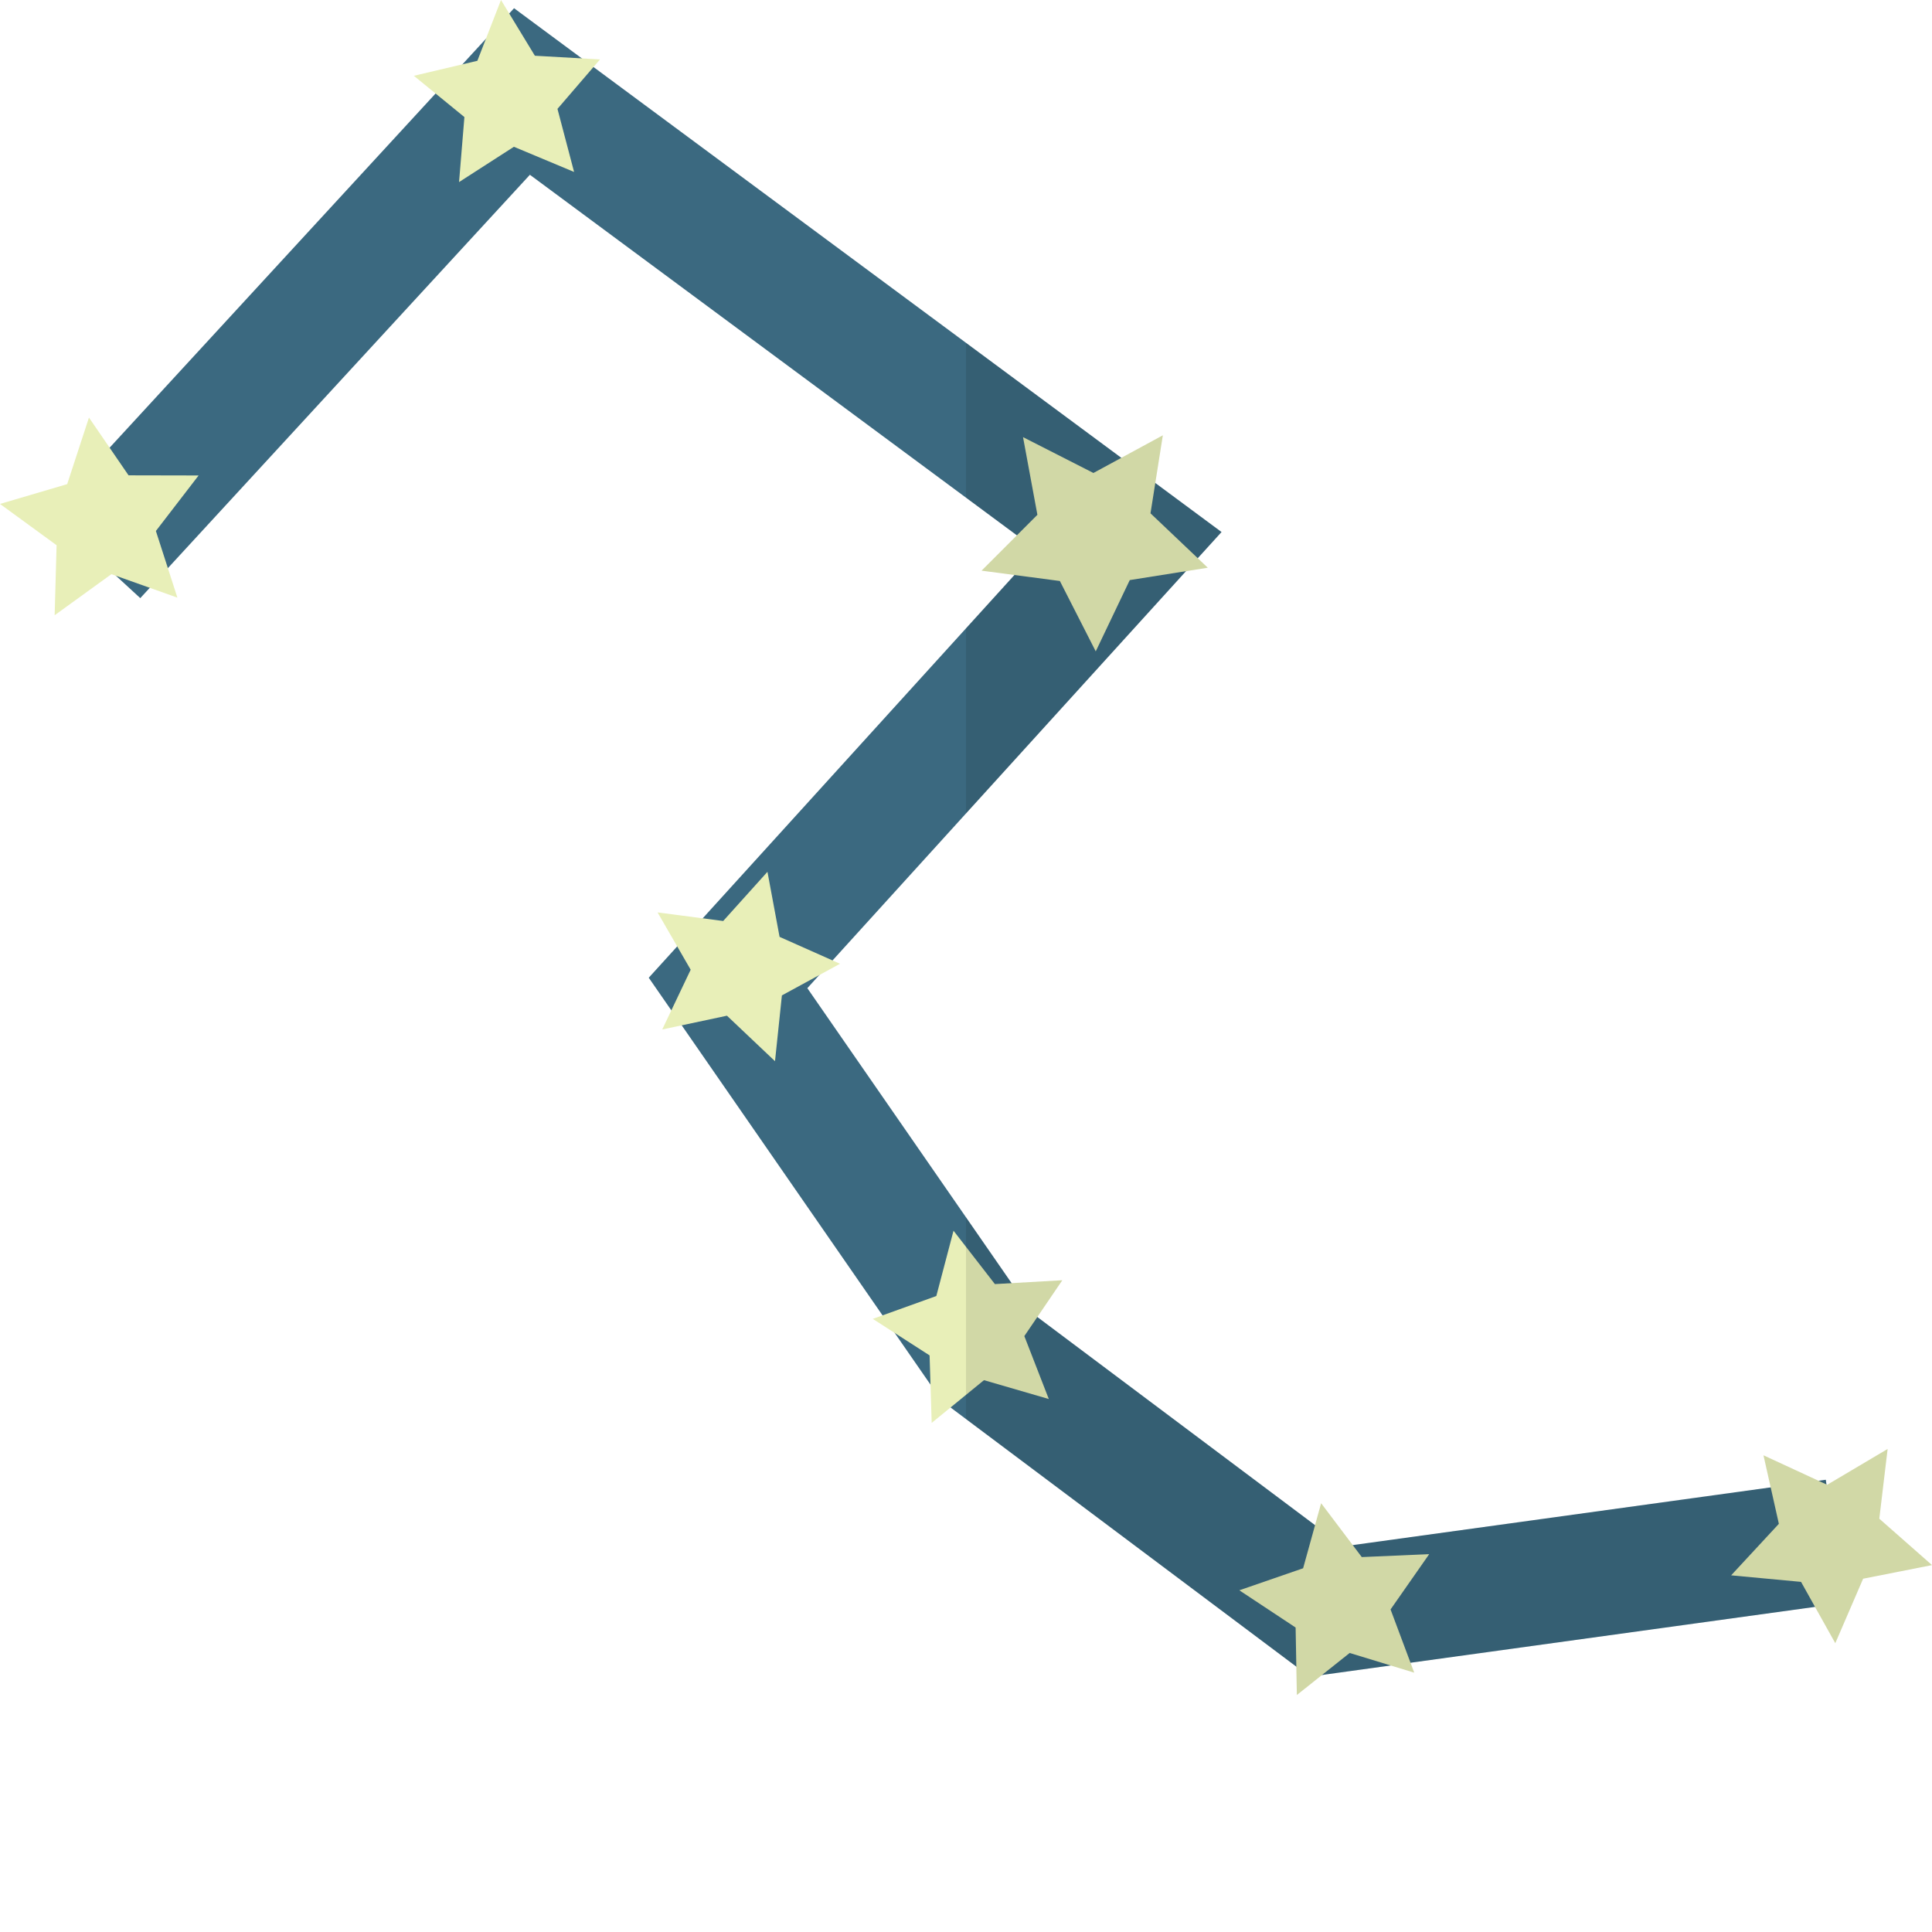
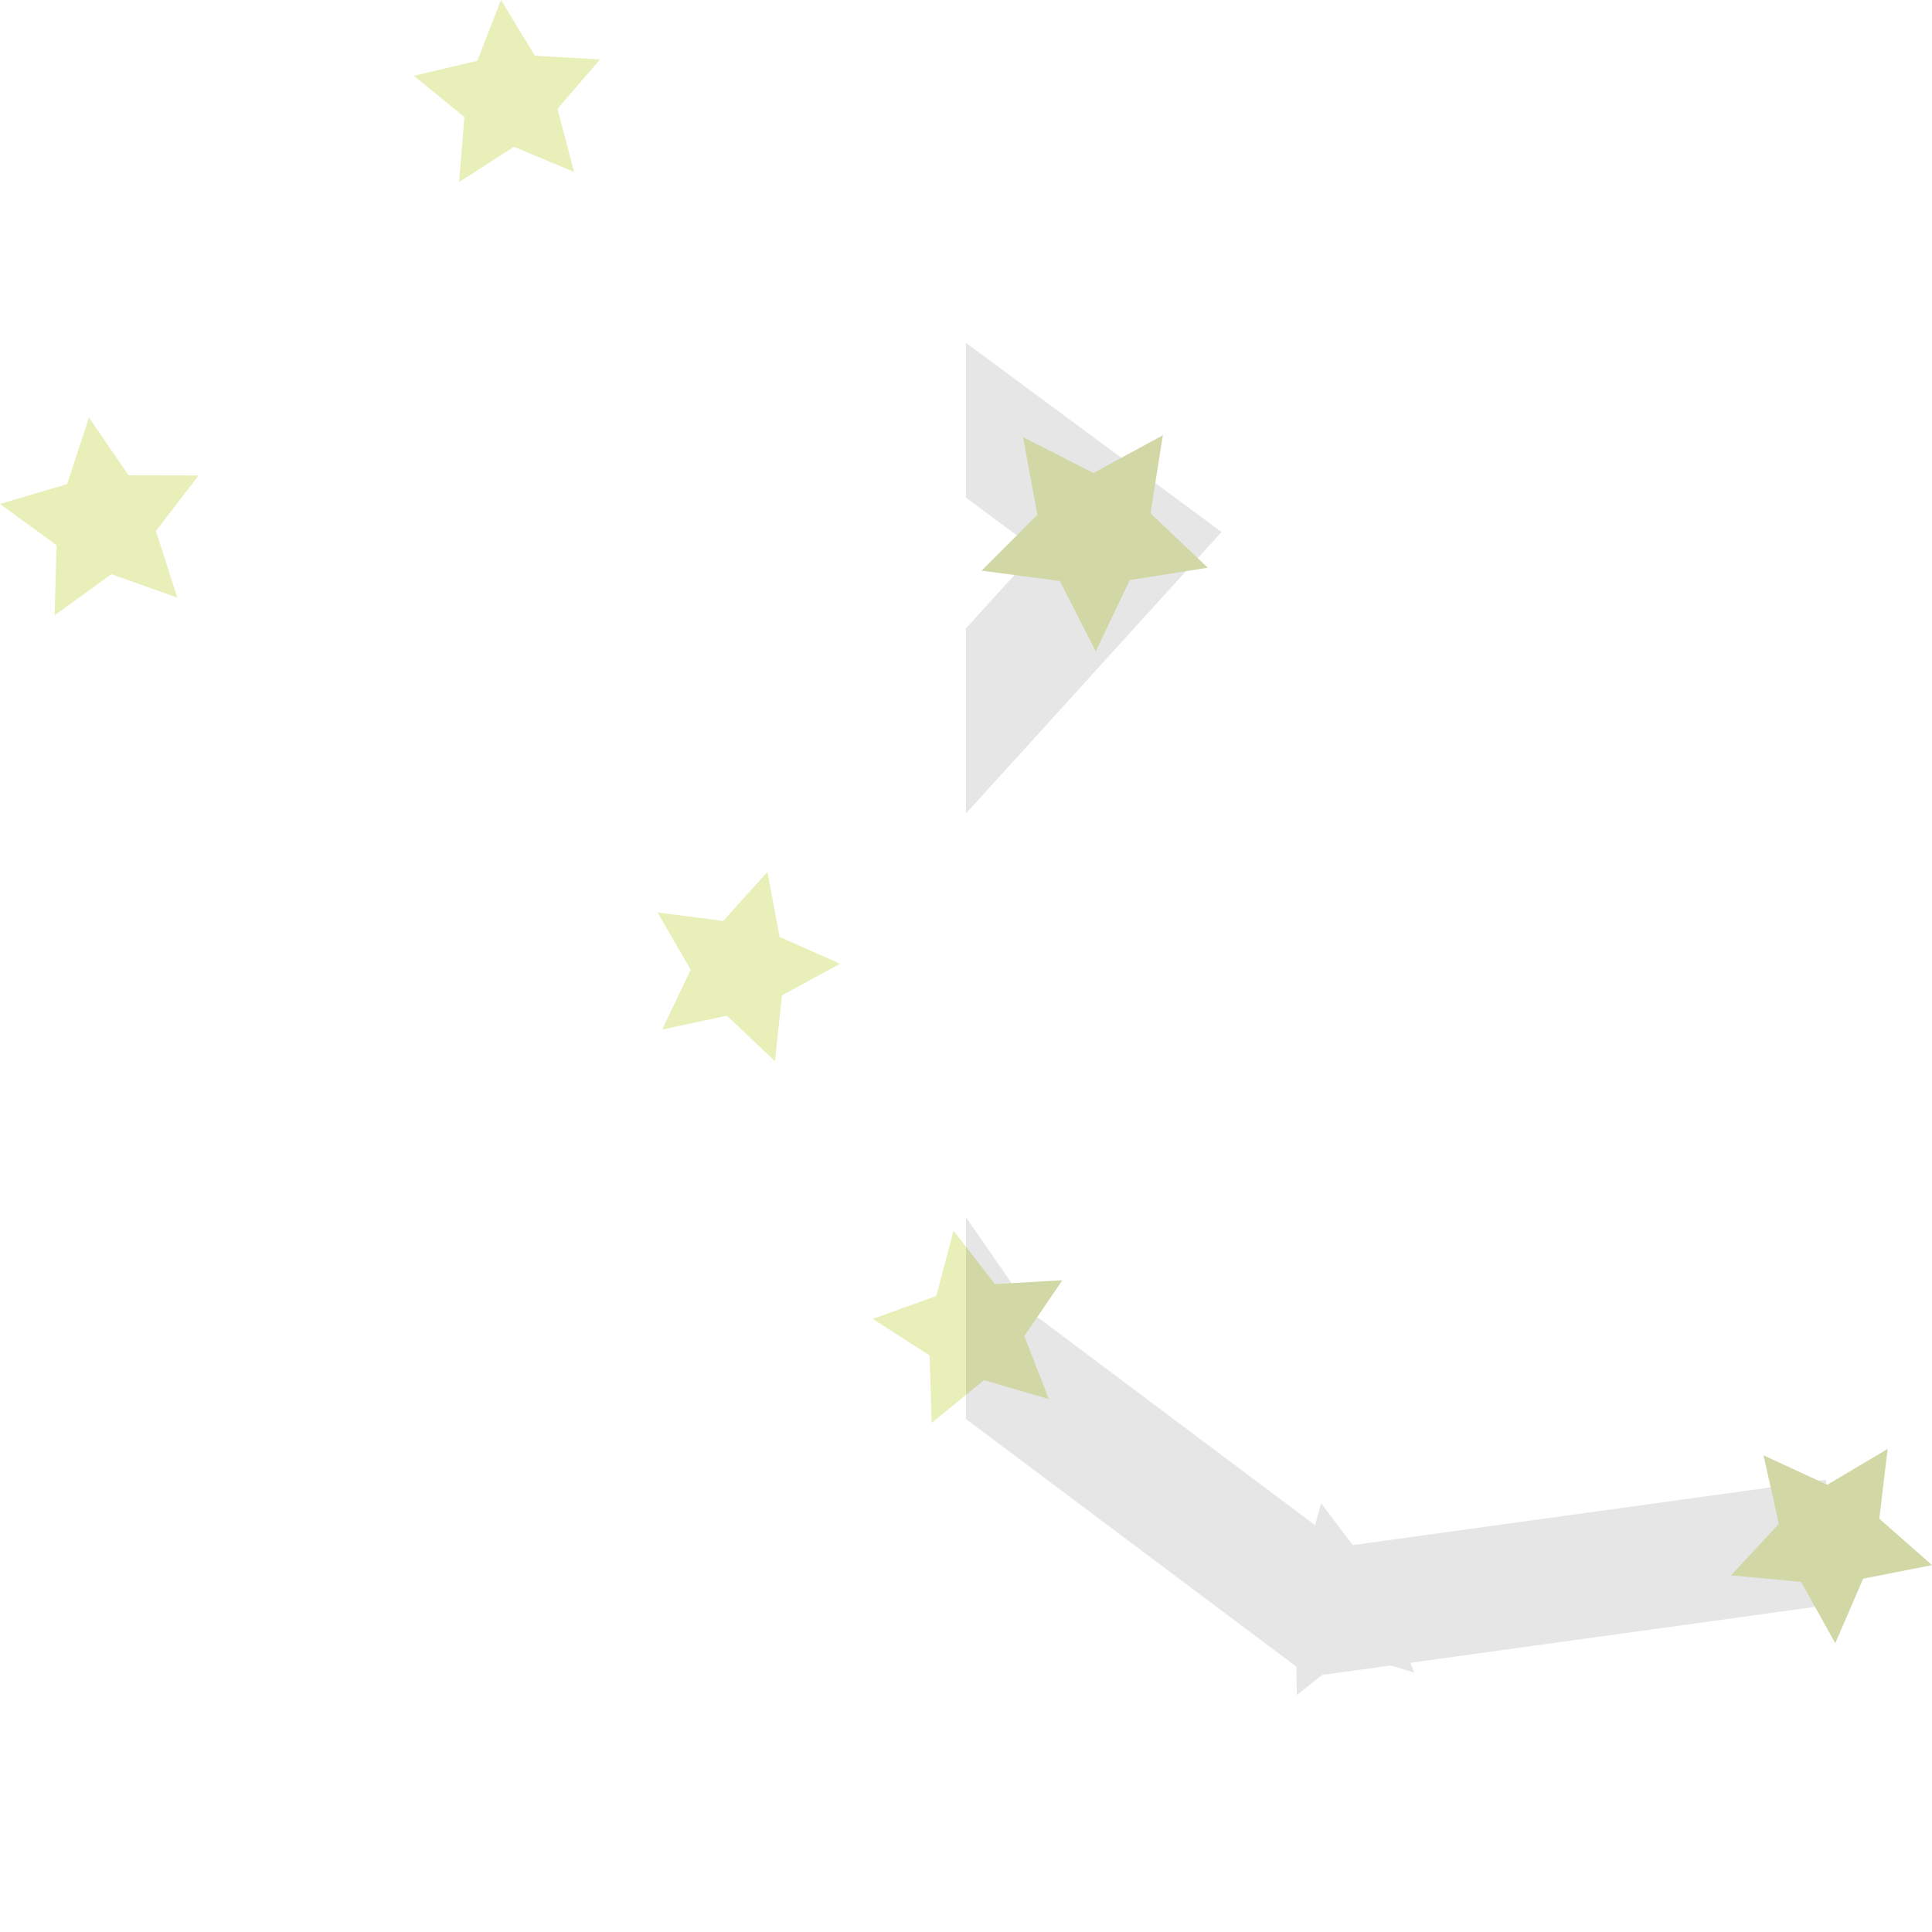
<svg xmlns="http://www.w3.org/2000/svg" height="800px" width="800px" version="1.1" id="_x36_" viewBox="0 0 512 512" xml:space="preserve">
  <g>
    <g>
      <g>
-         <polygon style="fill:#3B6980;" points="347.086,444.333 249.576,371.249 171.926,259.108 274.803,145.808 140.428,46.318      37.175,158.511 12.91,136.18 136.232,2.178 323.718,140.993 213.954,261.877 273.64,348.074 356.012,409.81 483.857,392.156      488.368,424.823    " />
-       </g>
+         </g>
      <polygon style="fill:#E8EFB8;" points="132.77,0 141.749,14.771 159.008,15.748 147.734,28.853 152.138,45.569 136.191,38.897     121.654,48.251 123.072,31.022 109.684,20.087 126.507,16.112   " />
      <polygon style="fill:#E8EFB8;" points="23.575,110.658 34.068,125.969 52.63,126.006 41.31,140.717 47.012,158.381     29.523,152.162 14.484,163.043 14.995,144.488 0,133.548 17.805,128.3   " />
      <polygon style="fill:#E8EFB8;" points="308.163,115.364 304.894,136.037 320.071,150.45 299.399,153.729 290.382,172.617     280.875,153.971 260.125,151.231 274.921,136.428 271.114,115.846 289.766,125.344   " />
      <polygon style="fill:#E8EFB8;" points="203.383,231.04 206.594,248.28 222.616,255.409 207.212,263.79 205.384,281.231     192.653,269.171 175.5,272.821 183.036,256.986 174.264,241.802 191.652,244.075   " />
      <polygon style="fill:#E8EFB8;" points="252.693,326.155 263.657,340.296 281.521,339.281 271.46,354.078 277.945,370.754     260.764,365.758 246.907,377.079 246.35,359.194 231.301,349.515 248.138,343.458   " />
-       <polygon style="fill:#E8EFB8;" points="350.113,398.372 360.889,412.645 378.756,411.859 368.512,426.518 374.78,443.268     357.673,438.055 343.68,449.193 343.351,431.311 328.434,421.445 345.339,415.607   " />
      <polygon style="fill:#E8EFB8;" points="500.239,383.997 498.031,402.473 512,414.766 493.746,418.375 486.371,435.458     477.297,419.214 458.771,417.479 471.417,403.829 467.342,385.673 484.232,393.483   " />
    </g>
    <polygon style="fill:none;" points="222.616,255.409 217.106,258.406 213.955,261.877 256,322.599 256,215.573 220.63,254.525  " />
    <polygon style="fill:none;" points="260.125,151.231 269.483,141.868 256,131.886 256,166.515 268.834,152.381  " />
    <g style="opacity:0.1;">
      <polygon style="fill:#040000;" points="498.032,402.473 500.239,383.996 484.232,393.482 484.027,393.388 483.857,392.157     481.937,392.422 467.342,385.674 469.25,394.173 358.491,409.468 350.113,398.371 348.503,404.183 274.9,349.018 281.521,339.281     268.08,340.045 256,322.599 256,376.064 343.542,441.676 343.68,449.193 350.353,443.882 368.549,441.369 374.78,443.268     373.798,440.644 480.999,425.84 486.371,435.458 493.746,418.375 512,414.766   " />
      <polygon style="fill:#040000;" points="320.071,150.45 317.418,147.931 323.718,140.993 306.165,127.997 308.163,115.363     297.163,121.331 256,90.855 256,131.886 269.483,141.868 260.125,151.231 268.834,152.381 256,166.515 256,215.573 314.3,151.365       " />
    </g>
  </g>
</svg>